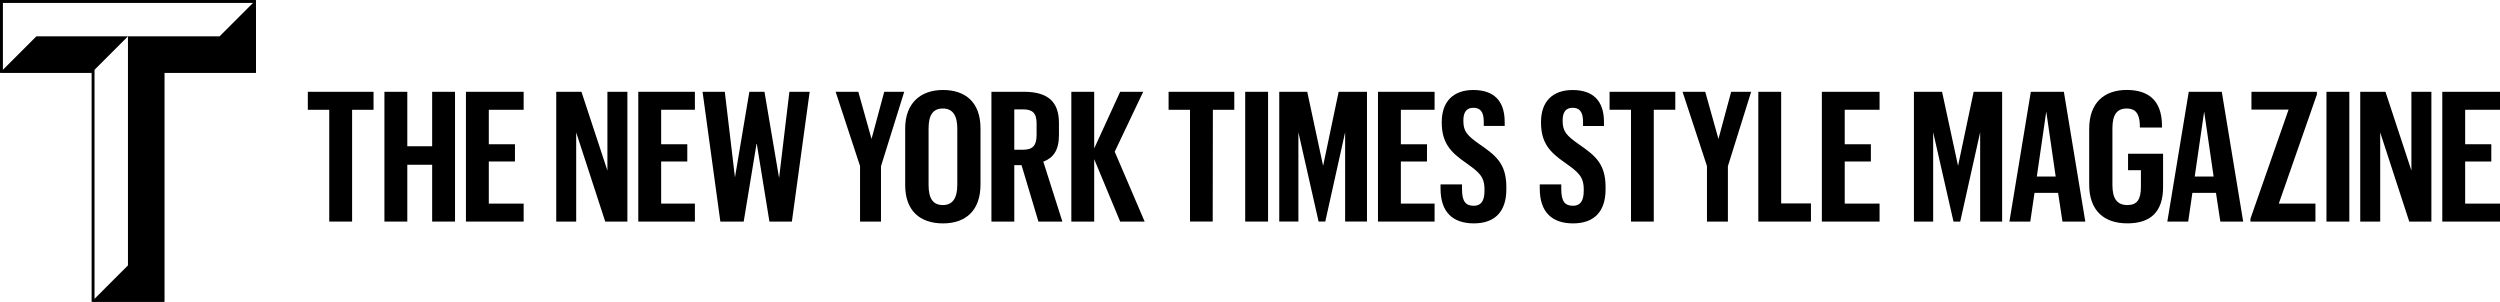
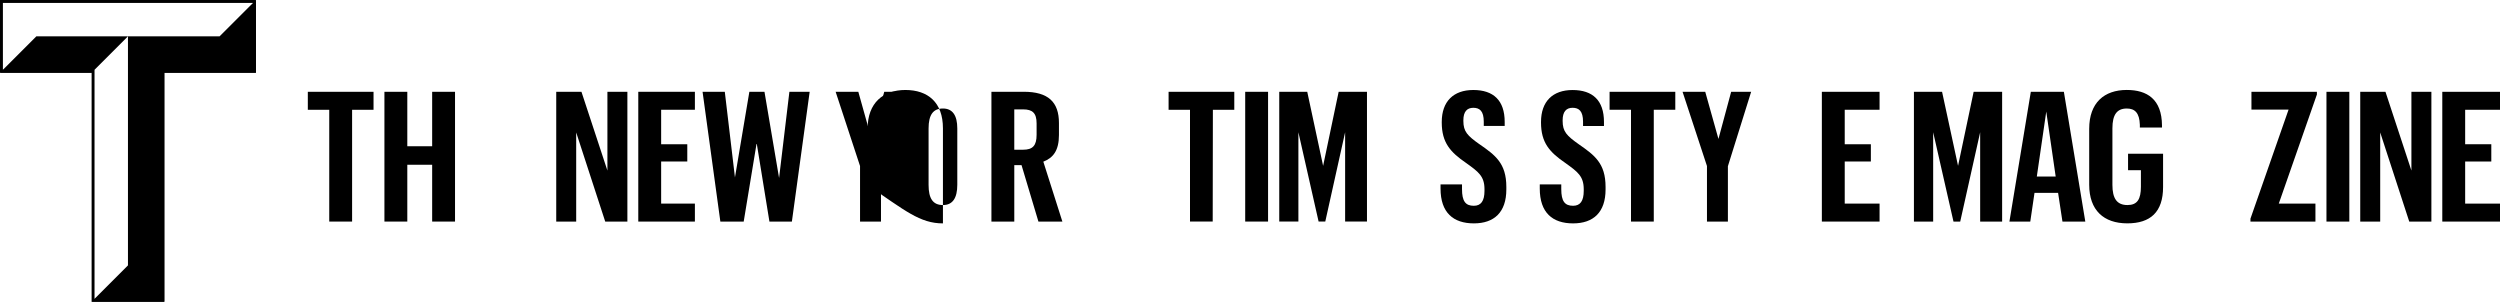
<svg xmlns="http://www.w3.org/2000/svg" viewBox="0 0 2960 357.26">
  <title>nytimes-style</title>
  <g id="Layer_2" data-name="Layer 2">
    <g id="Layer_1-2" data-name="Layer 1">
      <g id="g3">
        <g id="g5">
          <g id="g7">
            <polygon id="polygon9" points="511.68 195.07 482.25 195.07 482.25 262.34 455.16 262.34 455.16 108.69 482.25 108.69 482.25 173.16 511.68 173.16 511.68 108.69 538.75 108.69 538.75 262.34 511.68 262.34 511.68 195.07" />
-             <polygon id="polygon11" points="578.74 241.08 620 241.08 620 262.34 551.67 262.34 551.67 108.69 620 108.69 620 129.99 578.74 129.99 578.74 170.79 609.71 170.79 609.71 191.2 578.74 191.2 578.74 241.08" />
            <polygon id="polygon13" points="389.83 262.34 416.89 262.34 416.89 129.99 442.26 129.99 442.26 108.69 364.46 108.69 364.46 129.99 389.83 129.99 389.83 262.34" />
            <polygon id="polygon15" points="1461.4 108.69 1383.61 108.69 1383.61 129.98 1408.96 129.98 1408.96 262.33 1435.84 262.33 1436.05 129.98 1461.4 129.98 1461.4 108.69" />
            <rect id="rect17" x="1474.32" y="108.69" width="27.07" height="153.64" />
            <polygon id="polygon19" points="1514.63 108.69 1514.63 262.33 1537.3 262.33 1537.3 156.6 1561.23 262.33 1569.13 262.33 1592.63 156.6 1592.63 262.33 1618.5 262.33 1618.5 108.69 1584.96 108.69 1566.57 196.37 1547.78 108.69 1514.63 108.69" />
-             <polygon id="polygon21" points="1689.56 191.22 1689.56 170.82 1658.61 170.82 1658.61 129.98 1698.55 129.98 1698.55 108.69 1631.53 108.69 1631.53 262.33 1698.55 262.33 1698.55 241.06 1658.61 241.06 1658.61 191.22 1689.56 191.22" />
            <path id="path23" d="M1751.76,170.82c-14.31-10.11-19.13-15.07-19.13-27.53v-.86c0-10.09,4.2-14.8,11.77-14.8s12.38,3.86,12.38,16.5v5h24.77v-4.75c0-25.61-13.43-37.83-37.15-37.83-23.53,0-37.37,13.56-37.37,37.83V145c0,24,10.28,35.21,28.75,47.9,14.7,10.52,21.85,15.7,21.85,31.12v2c0,12-4.2,17.63-12.61,17.63-9.86,0-14-5.38-14-19.79V218.3h-25.43v4.92c0,28.6,15.13,41.26,39.48,41.26,24,0,38.43-13.11,38.43-40.2v-3c0-28.13-13.23-37.59-31.69-50.47Z" />
            <polygon id="polygon25" points="658.58 262.35 682.21 262.35 682.21 156.83 716.59 262.35 742.82 262.35 742.82 108.68 719.18 108.68 719.18 201.97 688.44 108.68 658.58 108.68 658.58 262.35" />
            <polygon id="polygon27" points="822.75 108.68 755.73 108.68 755.73 262.35 822.75 262.35 822.75 241.06 782.8 241.06 782.8 191.21 813.75 191.21 813.75 170.8 782.8 170.8 782.8 129.95 822.75 129.95 822.75 108.68" />
            <polygon id="polygon29" points="887.24 108.68 870.19 210.06 858.16 108.68 831.84 108.68 852.9 262.35 880.54 262.35 895.89 169.34 911 262.35 937.59 262.35 958.65 108.68 934.64 108.68 922.43 210.72 905.14 108.68 887.24 108.68" />
-             <path id="path31" d="M1116.44,264.49c27.06,0,44.47-15.24,44.47-46V151.87c0-30.71-17.82-45.33-44.47-45.33-26.22,0-44.7,15.27-44.7,45.56v67.07C1071.74,249.44,1089.16,264.49,1116.44,264.49Zm-17-112.39c0-16.1,5.37-23.63,17-23.63,11.39,0,17,8.16,17,23.63v66.62c0,15.89-5.57,24.07-17,24.07-11.84,0-17-7.74-17-23.86V152.1Z" />
+             <path id="path31" d="M1116.44,264.49V151.87c0-30.71-17.82-45.33-44.47-45.33-26.22,0-44.7,15.27-44.7,45.56v67.07C1071.74,249.44,1089.16,264.49,1116.44,264.49Zm-17-112.39c0-16.1,5.37-23.63,17-23.63,11.39,0,17,8.16,17,23.63v66.62c0,15.89-5.57,24.07-17,24.07-11.84,0-17-7.74-17-23.86V152.1Z" />
            <path id="path33" d="M1173.84,262.35h27.08V195.53h8.58l20,66.82h28.36l-22.56-70.92c11.6-4.51,18.5-13.11,18.5-31.58v-14.2c0-24.9-12.7-37-41.7-37h-38.25V262.35Zm27.07-132.84h10.53c11,0,15.89,4.33,15.89,16.59v13.54c0,12.88-4.72,17.62-15.89,17.62h-10.53Z" />
-             <polygon id="polygon35" points="1268.46 108.68 1268.46 262.35 1295.53 262.35 1295.53 188.43 1326.27 262.35 1355.27 262.35 1319.82 179.61 1353.54 108.68 1326.27 108.68 1295.53 175.75 1295.53 108.68 1268.46 108.68" />
            <polygon id="polygon37" points="1018.29 196.59 1018.29 262.35 1043.09 262.35 1043.09 196.8 1070.6 108.68 1046.94 108.68 1031.89 164.51 1016.25 108.68 989.39 108.68 1018.29 196.59" />
          </g>
          <g id="g39">
            <path id="path41" d="M1823.08,218.29v4.93c0,28.61,15.11,41.27,39.45,41.27,24,0,38.46-13.1,38.46-40.18v-3c0-28.17-13.24-37.62-31.71-50.5-14.28-10.09-19.12-15.06-19.12-27.53v-.84c0-10.09,4.21-14.82,11.76-14.82s12.4,3.88,12.4,16.53v5h24.78v-4.75c0-25.57-13.43-37.81-37.17-37.81-23.51,0-37.37,13.51-37.37,37.81V145c0,24.1,10.28,35.25,28.77,47.93,14.68,10.53,21.81,15.71,21.81,31.16V226c0,12-4.17,17.64-12.6,17.64-9.84,0-14-5.36-14-19.76v-5.59h-25.42Z" />
            <polygon id="polygon43" points="1958.07 262.34 1958.07 129.95 1983.55 129.95 1983.55 108.69 1905.74 108.69 1905.74 129.95 1931.1 129.95 1931.1 262.34 1958.07 262.34" />
            <polygon id="polygon45" points="2021.05 262.34 2045.83 262.34 2045.83 196.79 2073.36 108.69 2049.69 108.69 2034.65 164.51 2019 108.69 1992.15 108.69 2021.05 196.57 2021.05 262.34" />
-             <polygon id="polygon47" points="2081.85 262.34 2144.16 262.34 2144.16 240.85 2108.9 240.85 2108.9 108.69 2081.85 108.69 2081.85 262.34" />
            <polygon id="polygon49" points="2157.07 262.34 2225.4 262.34 2225.4 241.06 2184.15 241.06 2184.15 191.21 2215.1 191.21 2215.1 170.8 2184.15 170.8 2184.15 129.95 2225.4 129.95 2225.4 108.69 2157.07 108.69 2157.07 262.34" />
            <polygon id="polygon51" points="2344.51 156.59 2344.51 262.35 2370.52 262.35 2370.52 108.7 2336.8 108.7 2318.33 196.35 2299.41 108.7 2266.09 108.7 2266.09 262.35 2288.87 262.35 2288.87 156.59 2312.93 262.35 2320.9 262.35 2344.51 156.59" />
            <path id="path53" d="M2404.49,108.7l-25.34,153.65h24.7l5-34h27.93l5.16,34H2469L2443.63,108.7Zm7.1,100.34,11.18-76.94L2433.93,209Z" />
            <path id="path55" d="M2519.59,201.53h15.25v19.55c0,14.81-4.3,21.7-15.9,21.7-12.66,0-17.84-7.95-17.84-23.87v-67c0-16.13,5.38-23.43,17-23.43,9.44,0,15.05,5,15.49,19.34V151h26.2v-2.58c-.22-30.95-17.62-41.91-41.69-41.91-26.65,0-44.49,15.06-44.49,46v66.18c0,30.29,17.22,45.77,45.14,45.77,27.27,0,42.33-13.33,42.33-43V182h-41.47v19.55Z" />
-             <path id="path57" d="M2591.48,108.7l-25.36,153.65h24.71l4.94-34h27.94l5.16,34h27.06L2630.59,108.7ZM2598.56,209l11.17-76.94L2620.91,209Z" />
            <polygon id="polygon59" points="2743.2 108.7 2665.71 108.7 2665.71 129.75 2709.68 129.75 2664.54 258.89 2664.54 262.35 2741.48 262.35 2741.48 241.08 2698.08 241.08 2743.2 111.91 2743.2 108.7" />
            <rect id="rect61" x="2754.53" y="108.7" width="27.08" height="153.65" />
            <polygon id="polygon63" points="2878.76 108.7 2855.11 108.7 2855.11 201.94 2824.39 108.7 2794.52 108.7 2794.52 262.35 2818.16 262.35 2818.16 156.83 2852.55 262.35 2878.76 262.35 2878.76 108.7" />
            <polygon id="polygon65" points="2918.75 129.97 2960 129.97 2960 108.7 2891.68 108.7 2891.68 262.35 2960 262.35 2960 241.08 2918.75 241.08 2918.75 191.23 2949.71 191.23 2949.71 170.78 2918.75 170.78 2918.75 129.97" />
          </g>
        </g>
        <g id="g67">
          <path id="path69" d="M299.58,3.44v79.2H191.12V353.81h-79.2V82.64H3.44V3.44H299.58M303,0H0V86.08H108.47V357.26h86.08V86.08H303V0Z" />
          <g id="g71">
            <g id="g73">
              <polygon id="polygon75" points="259.98 43.03 151.5 43.03 151.5 314.21 108.47 357.26 194.56 357.26 194.56 86.08 303.03 86.08 303.03 0 259.98 43.03" />
              <polygon id="polygon77" points="43.04 43.03 0 86.08 108.47 86.08 151.5 43.03 43.04 43.03" />
            </g>
          </g>
        </g>
      </g>
    </g>
  </g>
</svg>